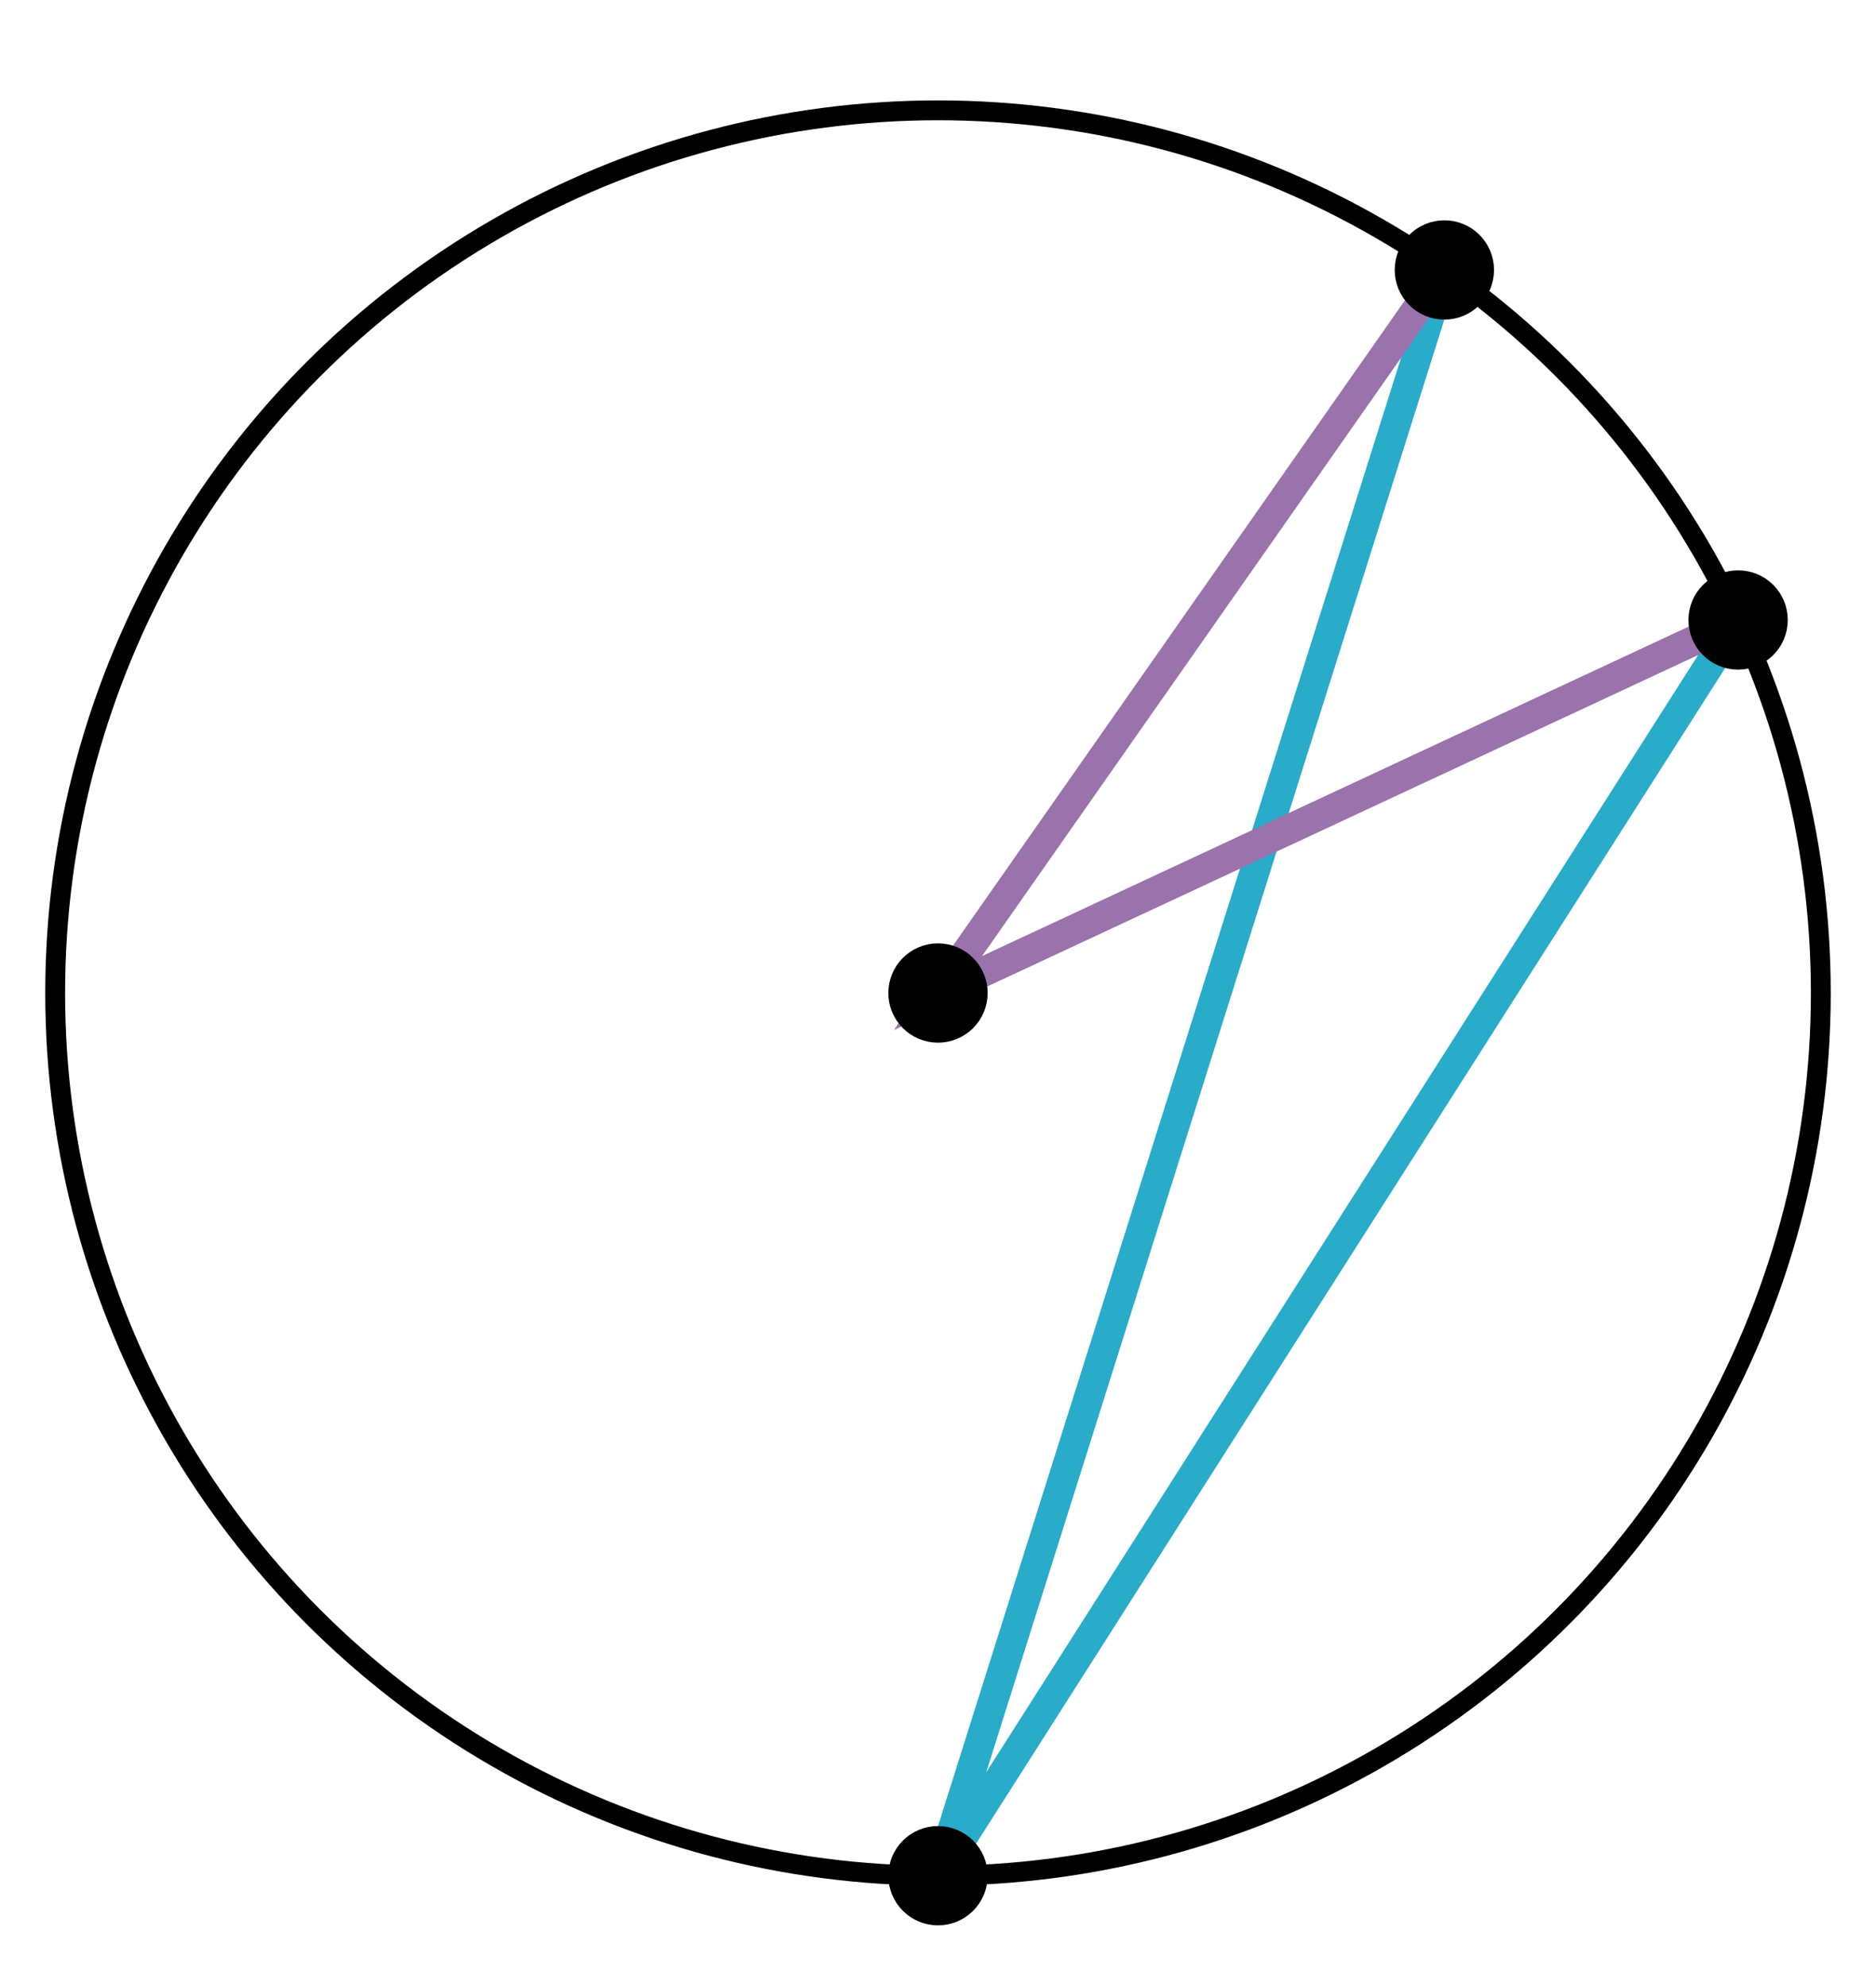
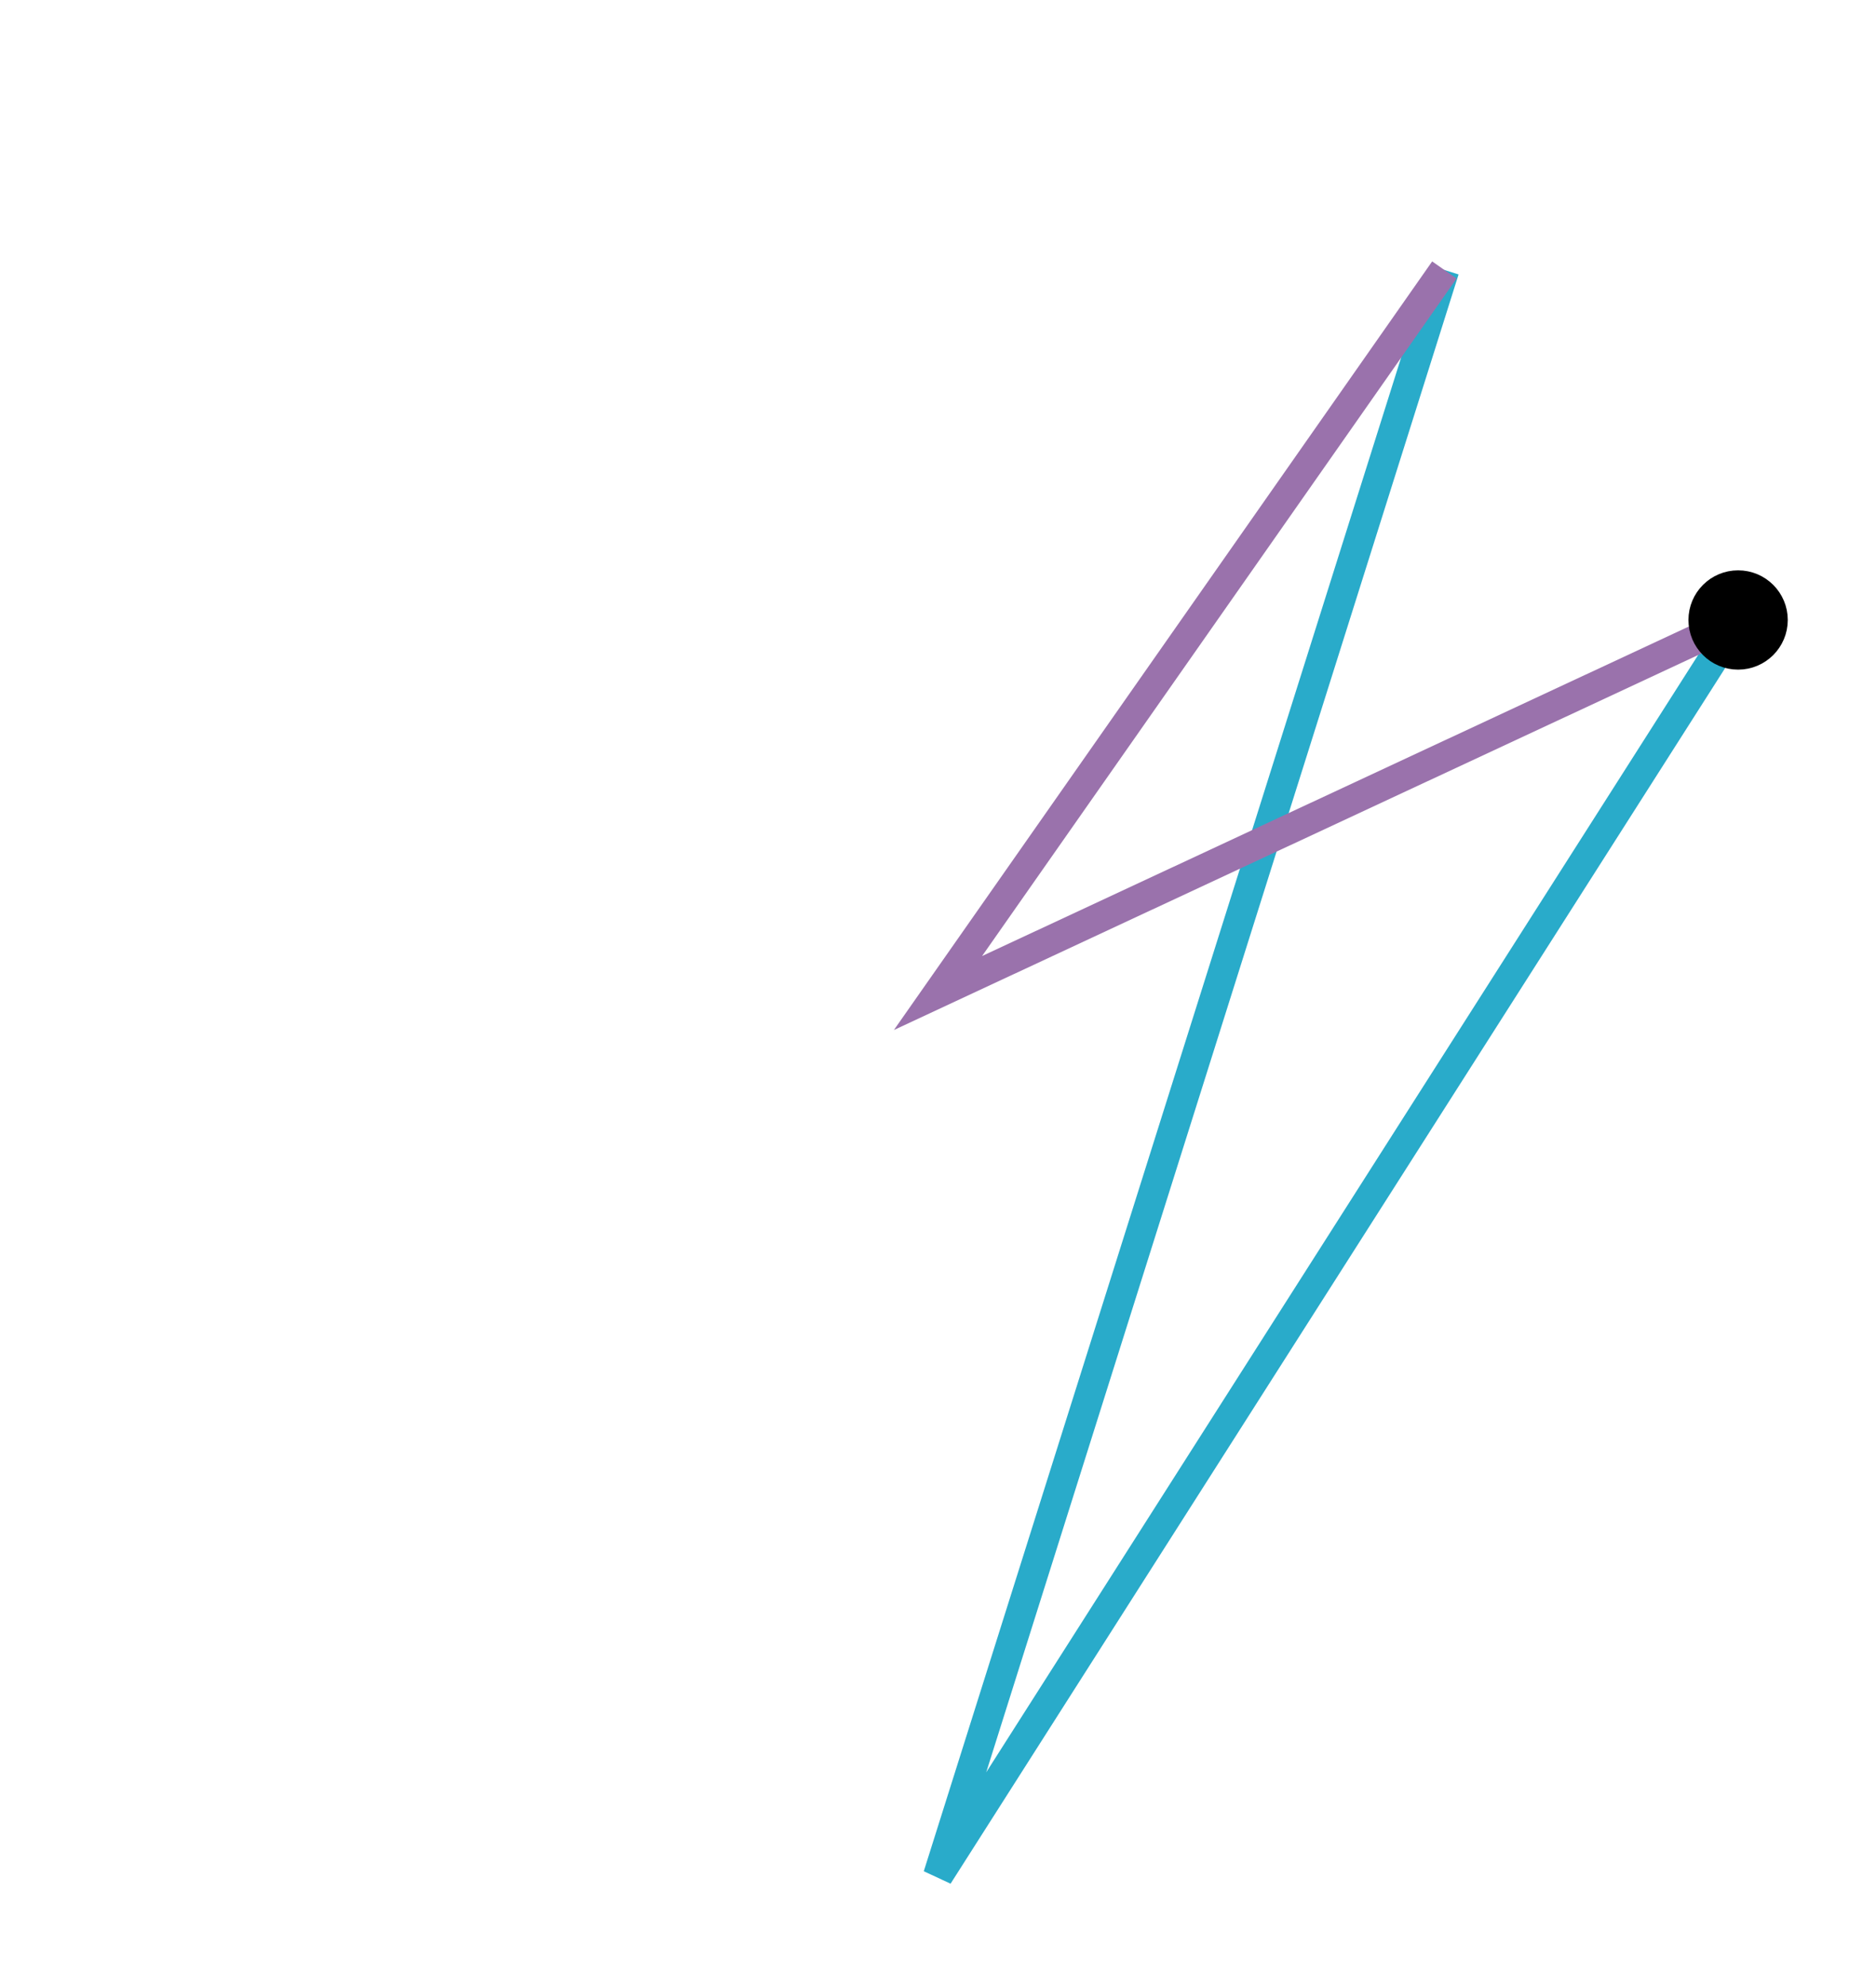
<svg xmlns="http://www.w3.org/2000/svg" version="1.1" width="188.889" height="200" viewBox="0 0 188.889 200">
  <defs />
-   <ellipse cx="94.444" cy="100" rx="88.889" ry="88.889" fill="#000000" stroke="#000000" style="stroke-width: 2px;stroke-opacity: 1;fill-opacity: 0" stroke-width="2" stroke-opacity="1" stroke-dasharray="0" fill-opacity="0" />
  <path fill="none" stroke="#29abca" d="M 145.429,27.186 L 94.444,188.889 L 175.005,62.434" style="stroke-width: 3px" stroke-width="3" />
  <path fill="none" stroke="#9a72ac" d="M 145.429,27.186 L 94.444,100 L 175.005,62.434" style="stroke-width: 3px" stroke-width="3" />
-   <ellipse cx="94.444" cy="100" rx="4" ry="4" fill="#000000" stroke="#000000" style="stroke-width: 2px;stroke-opacity: 1;fill-opacity: 1" stroke-width="2" stroke-opacity="1" stroke-dasharray="0" fill-opacity="1" />
-   <ellipse cx="94.444" cy="188.889" rx="4" ry="4" fill="#000000" stroke="#000000" style="stroke-width: 2px;stroke-opacity: 1;fill-opacity: 1" stroke-width="2" stroke-opacity="1" stroke-dasharray="0" fill-opacity="1" />
  <ellipse cx="175.005" cy="62.434" rx="4" ry="4" fill="#000000" stroke="#000000" style="stroke-width: 2px;stroke-opacity: 1;fill-opacity: 1" stroke-width="2" stroke-opacity="1" stroke-dasharray="0" fill-opacity="1" />
-   <ellipse cx="145.429" cy="27.186" rx="4" ry="4" fill="#000000" stroke="#000000" style="stroke-width: 2px;stroke-opacity: 1;fill-opacity: 1" stroke-width="2" stroke-opacity="1" stroke-dasharray="0" fill-opacity="1" />
</svg>